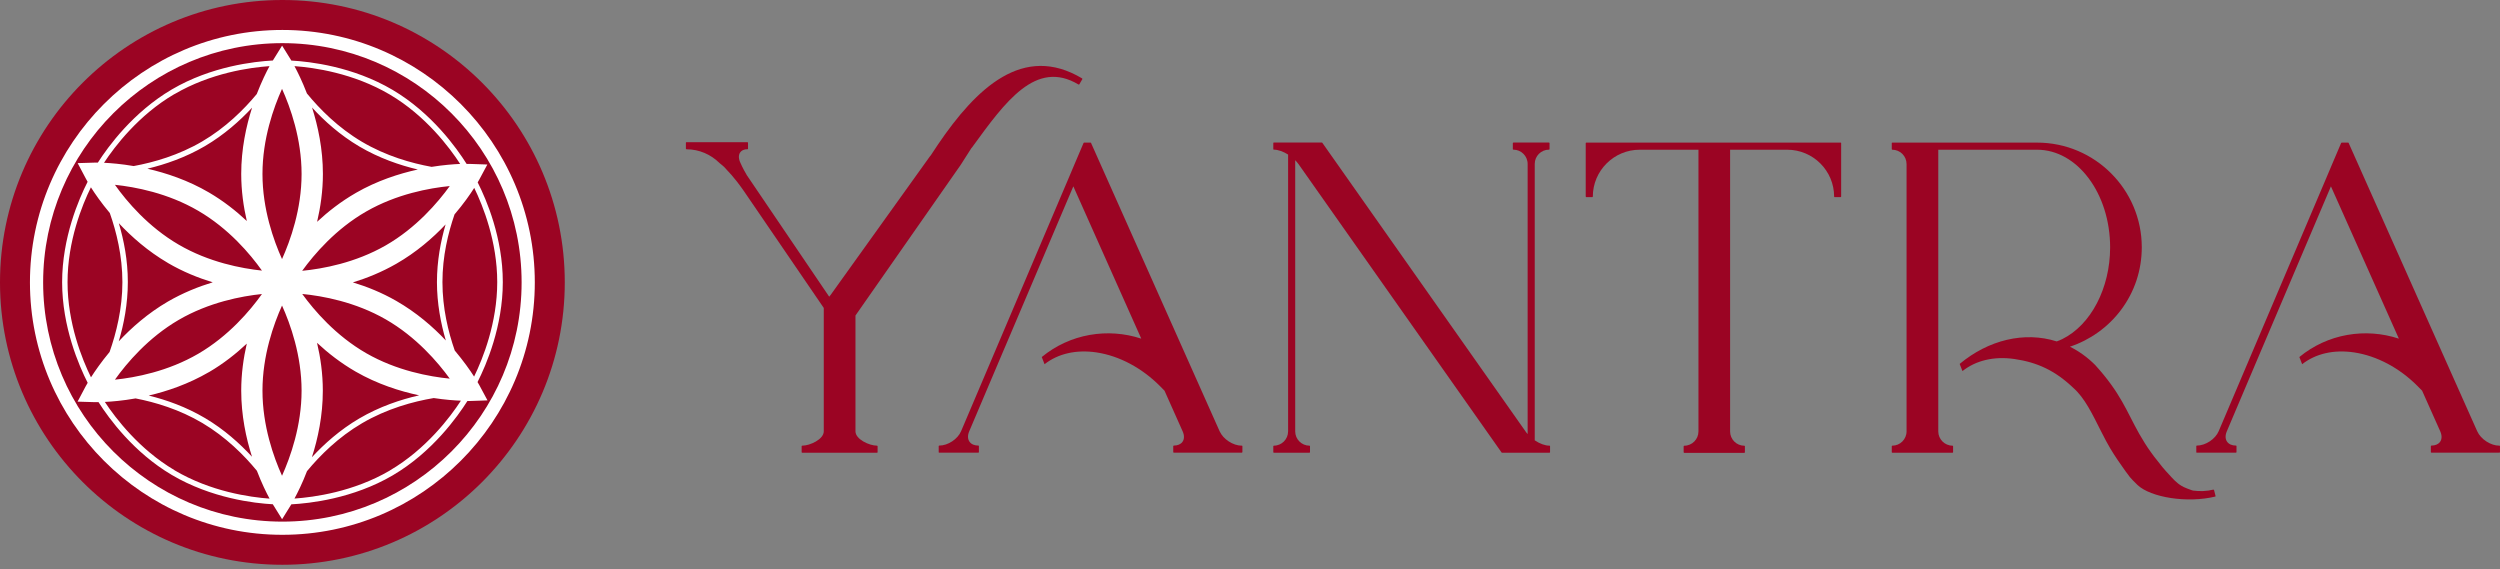
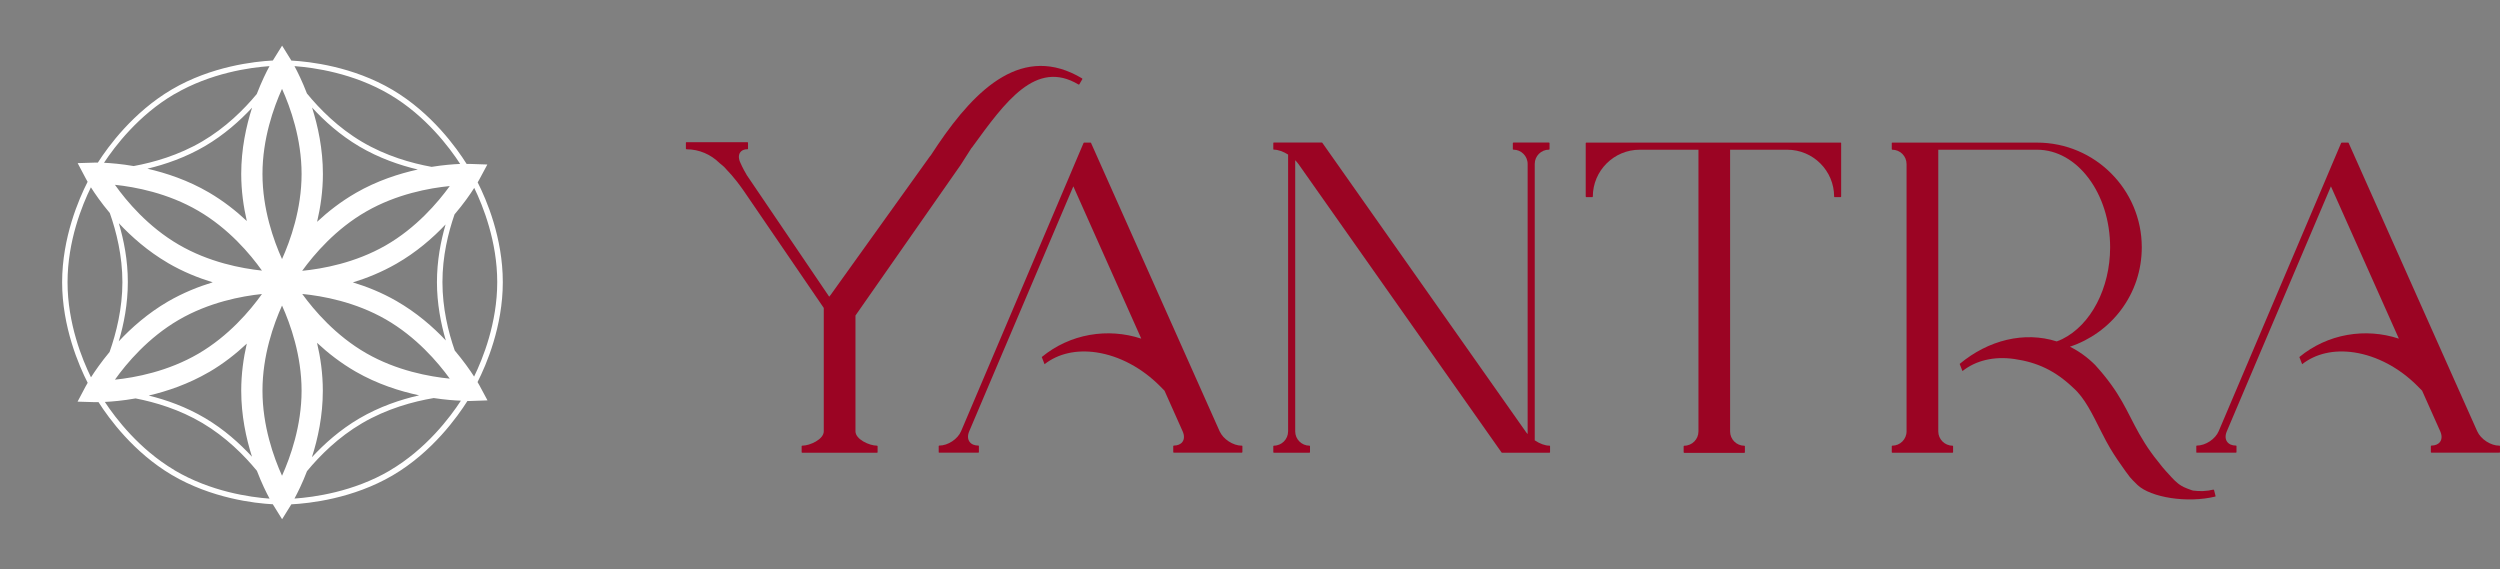
<svg xmlns="http://www.w3.org/2000/svg" width="180" height="41" viewBox="0 0 180 41" fill="none">
  <rect x="0" y="0" width="180" height="41" fill="#808080" stroke="none" />
-   <path d="M20.332 40.664C31.561 40.664 40.664 31.561 40.664 20.332C40.664 9.103 31.561 -0 20.332 -0C9.103 -0 0 9.103 0 20.332C0 31.561 9.103 40.664 20.332 40.664Z" fill="#9B0423" />
-   <path d="M20.331 38.506C10.31 38.506 2.156 30.352 2.156 20.332C2.156 10.311 10.31 2.157 20.331 2.157C30.352 2.157 38.506 10.311 38.506 20.332C38.506 30.352 30.352 38.506 20.331 38.506ZM20.331 3.106C10.832 3.106 3.106 10.833 3.106 20.332C3.106 29.83 10.832 37.557 20.331 37.557C29.83 37.557 37.556 29.83 37.556 20.332C37.556 10.833 29.83 3.106 20.331 3.106Z" fill="white" />
  <path d="M34.382 27.51C35.015 26.265 36.202 23.501 36.202 20.311C36.202 17.12 35.026 14.382 34.393 13.132C34.462 13.016 34.498 12.943 34.509 12.927L35.089 11.845L33.86 11.803C33.86 11.803 33.744 11.803 33.597 11.803C32.885 10.669 31.091 8.148 28.275 6.476C25.406 4.778 22.273 4.43 20.976 4.361C20.97 4.351 20.96 4.335 20.96 4.33L20.311 3.286L19.662 4.33C19.662 4.33 19.652 4.351 19.646 4.356C18.328 4.425 15.216 4.768 12.373 6.439C9.583 8.08 7.78 10.559 7.046 11.708C6.92 11.708 6.841 11.708 6.82 11.708L5.591 11.745L6.166 12.832C6.166 12.832 6.229 12.948 6.308 13.09C5.68 14.319 4.473 17.104 4.473 20.321C4.473 23.538 5.691 26.344 6.313 27.562C6.229 27.71 6.171 27.81 6.16 27.831L5.585 28.918L6.814 28.955C6.814 28.955 6.883 28.955 6.967 28.955C6.999 28.955 7.046 28.955 7.094 28.955C7.843 30.131 9.62 32.568 12.363 34.192C15.216 35.88 18.333 36.239 19.646 36.307C19.652 36.318 19.662 36.333 19.662 36.339L20.311 37.383L20.96 36.339C20.96 36.339 20.97 36.318 20.976 36.312C22.284 36.244 25.406 35.906 28.27 34.229C31.139 32.547 32.958 29.973 33.655 28.87C33.776 28.87 33.85 28.87 33.871 28.87L35.1 28.828L34.52 27.747C34.52 27.747 34.467 27.647 34.393 27.526L34.382 27.51ZM28.533 21.666C27.484 21.065 26.418 20.637 25.406 20.332C26.413 20.026 27.484 19.593 28.533 18.992C29.979 18.164 31.16 17.136 32.083 16.16C31.73 17.367 31.46 18.792 31.46 20.316C31.46 21.84 31.74 23.296 32.099 24.514C31.176 23.533 29.984 22.499 28.533 21.666ZM32.383 27.262C30.923 27.119 28.565 26.692 26.371 25.432C24.177 24.171 22.621 22.352 21.761 21.165C23.222 21.307 25.58 21.735 27.774 22.995C29.968 24.256 31.524 26.075 32.383 27.262ZM21.761 19.493C22.621 18.306 24.177 16.482 26.371 15.226C28.565 13.966 30.923 13.539 32.383 13.396C31.524 14.583 29.968 16.408 27.774 17.668C25.58 18.929 23.222 19.356 21.761 19.498V19.493ZM25.611 13.897C24.541 14.514 23.618 15.237 22.832 15.97C23.075 14.926 23.249 13.76 23.249 12.526C23.249 10.733 22.895 9.087 22.468 7.742C23.349 8.707 24.483 9.725 25.865 10.543C27.294 11.387 28.787 11.898 30.084 12.204C28.723 12.505 27.146 13.011 25.617 13.892L25.611 13.897ZM20.306 18.654C19.704 17.32 18.898 15.068 18.898 12.526C18.898 9.984 19.704 7.737 20.306 6.397C20.907 7.732 21.714 9.984 21.714 12.526C21.714 15.068 20.907 17.315 20.306 18.654ZM21.714 28.127C21.714 30.658 20.907 32.916 20.306 34.255C19.704 32.921 18.898 30.669 18.898 28.127C18.898 25.585 19.704 23.338 20.306 21.998C20.907 23.333 21.714 25.585 21.714 28.127ZM18.861 21.17C18.011 22.362 16.466 24.192 14.277 25.469C12.088 26.745 9.731 27.188 8.275 27.336C9.124 26.144 10.67 24.314 12.859 23.037C15.047 21.761 17.405 21.318 18.861 21.17ZM17.769 15.912C16.999 15.189 16.092 14.472 15.047 13.86C13.534 12.974 11.967 12.457 10.612 12.146C11.893 11.84 13.36 11.339 14.763 10.516C16.134 9.709 17.262 8.707 18.149 7.753C17.721 9.092 17.368 10.733 17.368 12.521C17.368 13.734 17.532 14.878 17.769 15.907V15.912ZM18.861 19.483C17.405 19.329 15.053 18.892 12.859 17.61C10.67 16.334 9.124 14.504 8.275 13.306C9.731 13.459 12.083 13.897 14.277 15.179C16.466 16.455 18.011 18.285 18.861 19.483ZM12.088 18.934C13.17 19.567 14.277 20.01 15.316 20.326C14.277 20.643 13.17 21.086 12.088 21.713C10.649 22.552 9.467 23.596 8.55 24.577C8.919 23.343 9.204 21.877 9.204 20.305C9.204 18.733 8.919 17.299 8.555 16.07C9.473 17.051 10.649 18.09 12.083 18.929L12.088 18.934ZM15.047 26.793C16.097 26.181 16.999 25.463 17.769 24.741C17.532 25.769 17.368 26.914 17.368 28.127C17.368 29.91 17.716 31.544 18.143 32.884C17.262 31.93 16.139 30.917 14.768 30.105C13.396 29.292 11.973 28.791 10.707 28.48C12.041 28.169 13.565 27.652 15.042 26.793H15.047ZM22.827 24.683C23.613 25.416 24.536 26.139 25.606 26.756C27.173 27.657 28.792 28.169 30.179 28.464C28.855 28.765 27.331 29.271 25.865 30.131C24.483 30.943 23.344 31.961 22.457 32.921C22.89 31.576 23.243 29.931 23.243 28.132C23.243 26.898 23.075 25.732 22.827 24.688V24.683ZM35.801 20.311C35.801 23.248 34.767 25.817 34.135 27.114C33.844 26.655 33.375 25.991 32.742 25.237C32.273 23.897 31.856 22.183 31.856 20.311C31.856 18.438 32.267 16.772 32.726 15.437C33.38 14.672 33.855 13.987 34.145 13.528C34.778 14.831 35.801 17.389 35.801 20.311ZM28.069 6.809C30.664 8.343 32.368 10.627 33.132 11.803C32.642 11.824 31.93 11.877 31.076 12.014C29.63 11.751 27.79 11.234 26.055 10.205C24.346 9.193 23.022 7.858 22.099 6.73C21.761 5.854 21.424 5.174 21.202 4.762C22.589 4.862 25.443 5.258 28.069 6.809ZM12.563 6.777C15.174 5.248 18.011 4.857 19.404 4.762C19.177 5.179 18.834 5.875 18.486 6.772C17.558 7.89 16.245 9.193 14.557 10.184C12.859 11.181 11.06 11.693 9.625 11.956C8.734 11.803 7.996 11.745 7.489 11.719C8.27 10.532 9.979 8.285 12.553 6.777H12.563ZM4.863 20.316C4.863 17.357 5.912 14.773 6.545 13.486C6.835 13.945 7.289 14.604 7.906 15.337C8.381 16.682 8.813 18.422 8.813 20.316C8.813 22.209 8.37 23.987 7.89 25.342C7.289 26.065 6.841 26.713 6.551 27.167C5.923 25.885 4.863 23.29 4.863 20.321V20.316ZM12.558 33.849C10.026 32.346 8.339 30.136 7.548 28.939C8.075 28.913 8.845 28.849 9.763 28.686C11.176 28.96 12.917 29.477 14.573 30.458C16.26 31.46 17.574 32.773 18.497 33.897C18.84 34.793 19.182 35.484 19.409 35.901C18.017 35.801 15.174 35.405 12.558 33.855V33.849ZM28.064 33.881C25.443 35.416 22.595 35.801 21.202 35.896C21.424 35.484 21.767 34.804 22.104 33.923C23.032 32.8 24.356 31.476 26.065 30.474C27.864 29.419 29.762 28.907 31.229 28.66C32.041 28.781 32.716 28.834 33.185 28.849C32.431 30.01 30.701 32.33 28.064 33.876V33.881Z" fill="white" />
  <path d="M159.408 35.279C159.408 35.279 159.382 35.247 159.366 35.252C158.875 35.373 158.385 35.384 157.894 35.321C157.857 35.31 157.821 35.3 157.773 35.284C157.773 35.284 157.235 35.099 157.056 34.973C156.713 34.772 156.418 34.44 156.18 34.176C156.012 34.013 155.874 33.828 155.706 33.644L155.331 33.169C155.168 32.984 155.025 32.773 154.888 32.589C154.572 32.161 154.292 31.697 154.023 31.233C153.1 29.593 152.705 28.317 150.848 26.276C150.289 25.716 149.677 25.284 149.034 24.962C150.484 24.482 151.782 23.554 152.705 22.325C153.691 21.012 154.208 19.451 154.208 17.805C154.208 13.649 150.827 10.268 146.671 10.268H137.309H136.244C136.223 10.268 136.207 10.284 136.207 10.305V10.743C136.207 10.743 136.223 10.78 136.244 10.78C136.814 10.78 137.272 11.244 137.272 11.809V31.059C137.272 31.629 136.808 32.088 136.244 32.088C136.223 32.088 136.207 32.103 136.207 32.125V32.562C136.207 32.562 136.223 32.599 136.244 32.599H140.585C140.585 32.599 140.622 32.583 140.622 32.562V32.125C140.622 32.125 140.606 32.088 140.585 32.088C140.015 32.088 139.556 31.623 139.556 31.059V11.809C139.556 11.772 139.556 10.78 139.556 10.78H146.671C149.572 10.78 151.929 13.934 151.929 17.811C151.929 20.743 150.547 23.396 148.485 24.414C148.353 24.477 148.222 24.535 148.084 24.582C145.764 23.844 143.169 24.472 141.096 26.202L141.297 26.718C142.267 25.948 143.575 25.637 145.036 25.848C146.682 26.086 147.968 26.682 149.266 27.916C150.099 28.649 150.621 29.756 151.312 31.122C151.391 31.275 151.47 31.428 151.55 31.581C151.576 31.634 151.602 31.687 151.634 31.745C151.729 31.924 151.829 32.103 151.935 32.278C152.277 32.852 152.636 33.369 153.032 33.923C153.084 33.997 153.137 34.071 153.195 34.139C153.337 34.377 153.738 34.762 153.902 34.92C154.851 35.816 157.478 36.244 159.498 35.753C159.508 35.753 159.514 35.743 159.519 35.737C159.519 35.727 159.524 35.721 159.519 35.711L159.413 35.289L159.408 35.279Z" fill="#9B0423" />
  <path d="M132.563 10.305V14.155C132.563 14.155 132.547 14.192 132.526 14.192H132.094C132.094 14.192 132.057 14.177 132.057 14.155C132.057 12.294 130.543 10.78 128.681 10.78H124.567C124.567 10.78 124.567 11.339 124.567 11.809V31.064C124.567 31.634 125.031 32.093 125.596 32.093C125.617 32.093 125.633 32.109 125.633 32.13V32.568C125.633 32.568 125.617 32.605 125.596 32.605H124.53H122.326H121.26C121.26 32.605 121.223 32.589 121.223 32.568V32.13C121.223 32.13 121.239 32.093 121.26 32.093C121.83 32.093 122.289 31.629 122.289 31.064V10.78H118.059C116.197 10.78 114.683 12.294 114.683 14.155C114.683 14.155 114.668 14.192 114.647 14.192H114.209C114.209 14.192 114.172 14.177 114.172 14.155V10.305C114.172 10.305 114.188 10.268 114.209 10.268H132.531C132.531 10.268 132.568 10.284 132.568 10.305H132.563Z" fill="#9B0423" />
  <path d="M111.604 32.125V32.562C111.604 32.562 111.588 32.599 111.567 32.599H110.849H108.149C108.138 32.599 108.128 32.594 108.117 32.584L93.503 11.83C93.429 11.729 93.344 11.629 93.255 11.534V31.059C93.255 31.629 93.719 32.088 94.283 32.088C94.304 32.088 94.32 32.104 94.32 32.125V32.562C94.32 32.562 94.304 32.599 94.283 32.599H91.715C91.715 32.599 91.678 32.584 91.678 32.562V32.125C91.678 32.125 91.694 32.088 91.715 32.088C92.284 32.088 92.743 31.624 92.743 31.059V11.128C92.4 10.912 92.026 10.775 91.715 10.775C91.694 10.775 91.678 10.759 91.678 10.738V10.3C91.678 10.3 91.678 10.279 91.688 10.274C91.694 10.269 91.704 10.263 91.715 10.263H95.174C95.174 10.263 95.196 10.269 95.206 10.279L109.826 31.044C109.874 31.117 109.926 31.186 109.99 31.255V11.803C109.99 11.234 109.525 10.775 108.961 10.775C108.94 10.775 108.924 10.759 108.924 10.738V10.3C108.924 10.3 108.94 10.263 108.961 10.263H111.53C111.53 10.263 111.567 10.279 111.567 10.3V10.738C111.567 10.738 111.551 10.775 111.53 10.775C110.96 10.775 110.501 11.234 110.501 11.803V31.703C110.849 31.94 111.24 32.088 111.567 32.088C111.577 32.088 111.588 32.088 111.593 32.098C111.598 32.104 111.604 32.114 111.604 32.125Z" fill="#9B0423" />
  <path d="M179.952 32.088C179.33 32.088 178.618 31.623 178.359 31.049L170.095 12.521L169.124 10.342L169.103 10.29C169.103 10.29 169.082 10.268 169.066 10.268H168.602C168.602 10.268 168.57 10.279 168.565 10.29L167.832 12.014L167.531 12.726L159.747 31.043C159.504 31.618 158.797 32.082 158.175 32.082C158.154 32.082 158.133 32.098 158.133 32.119V32.557C158.133 32.557 158.133 32.578 158.143 32.583C158.149 32.589 158.159 32.594 158.17 32.594H160.986C160.986 32.594 161.028 32.578 161.028 32.557V32.119C161.028 32.119 161.028 32.098 161.018 32.093C161.012 32.088 161.002 32.082 160.991 32.082C160.712 32.082 160.485 31.987 160.358 31.813C160.216 31.623 160.206 31.349 160.327 31.064L162.758 25.337L162.974 24.83L167.827 13.417L172.695 24.329L172.716 24.382C170.316 23.591 167.595 24.023 165.554 25.706L165.754 26.223C166.73 25.458 168.038 25.157 169.499 25.374C171.139 25.622 172.774 26.492 174.092 27.826L174.393 28.132L175.701 31.064C175.828 31.349 175.822 31.623 175.685 31.813C175.559 31.987 175.337 32.082 175.063 32.082C175.042 32.082 175.021 32.098 175.021 32.119V32.557C175.021 32.557 175.036 32.594 175.063 32.594H179.957C179.957 32.594 179.999 32.578 179.999 32.557V32.119C179.999 32.119 179.984 32.082 179.963 32.082L179.952 32.088Z" fill="#9B0423" />
  <path d="M89.405 32.088C88.783 32.088 88.071 31.623 87.812 31.049L79.548 12.521L78.577 10.342L78.556 10.29C78.556 10.29 78.535 10.268 78.519 10.268H78.055C78.055 10.268 78.023 10.279 78.018 10.29L77.285 12.014L76.984 12.726L69.2 31.043C68.957 31.618 68.251 32.082 67.628 32.082C67.607 32.082 67.586 32.098 67.586 32.119V32.557C67.586 32.557 67.586 32.578 67.597 32.583C67.602 32.589 67.612 32.594 67.623 32.594H70.439C70.439 32.594 70.481 32.578 70.481 32.557V32.119C70.481 32.119 70.481 32.098 70.471 32.093C70.466 32.088 70.455 32.082 70.445 32.082C70.165 32.082 69.938 31.987 69.812 31.813C69.669 31.623 69.659 31.349 69.78 31.064L72.211 25.337L72.428 24.83L77.28 13.417L82.148 24.329L82.169 24.382C79.769 23.591 77.048 24.023 75.007 25.706L75.207 26.223C76.183 25.458 77.491 25.157 78.952 25.374C80.592 25.622 82.227 26.492 83.546 27.826L83.846 28.132L85.154 31.064C85.281 31.349 85.275 31.623 85.138 31.813C85.012 31.987 84.79 32.082 84.516 32.082C84.495 32.082 84.474 32.098 84.474 32.119V32.557C84.474 32.557 84.49 32.594 84.516 32.594H89.41C89.41 32.594 89.453 32.578 89.453 32.557V32.119C89.453 32.119 89.437 32.082 89.416 32.082L89.405 32.088Z" fill="#9B0423" />
  <path d="M77.918 5.648C73.677 3.106 70.297 6.334 67.533 10.406C67.354 10.669 67.174 10.944 66.995 11.218C66.995 11.218 66.985 11.218 66.979 11.223C66.847 11.413 59.791 21.255 59.791 21.255L59.701 21.36C59.701 21.36 54.047 13.022 53.773 12.616C53.467 12.099 53.325 11.756 53.325 11.756C53.177 11.466 53.161 11.186 53.277 10.996C53.377 10.833 53.567 10.743 53.82 10.743C53.826 10.743 53.831 10.743 53.836 10.738C53.836 10.738 53.841 10.738 53.847 10.738C53.852 10.733 53.857 10.722 53.857 10.712V10.274C53.857 10.274 53.841 10.237 53.82 10.237H53.799H49.422C49.401 10.237 49.385 10.253 49.385 10.274V10.712C49.385 10.712 49.401 10.748 49.422 10.748C50.35 10.748 51.188 11.128 51.8 11.735C51.858 11.793 52.08 11.951 52.133 12.014C52.449 12.378 52.797 12.663 53.551 13.744L53.768 14.061L59.311 22.172V30.975V31.059C59.311 31.629 58.319 32.088 57.755 32.088C57.734 32.088 57.718 32.104 57.718 32.125V32.562C57.718 32.562 57.734 32.599 57.755 32.599H63.15C63.15 32.599 63.187 32.584 63.187 32.562V32.125C63.187 32.125 63.171 32.088 63.15 32.088C62.581 32.088 61.594 31.624 61.594 31.059V26.249V22.716L69.173 11.867C69.284 11.682 69.674 11.081 69.933 10.675C69.959 10.643 69.986 10.611 70.007 10.585C72.375 7.331 74.585 4.245 77.654 6.086C77.67 6.097 77.697 6.086 77.707 6.076L77.928 5.701C77.928 5.701 77.928 5.659 77.918 5.648Z" fill="#9B0423" />
</svg>